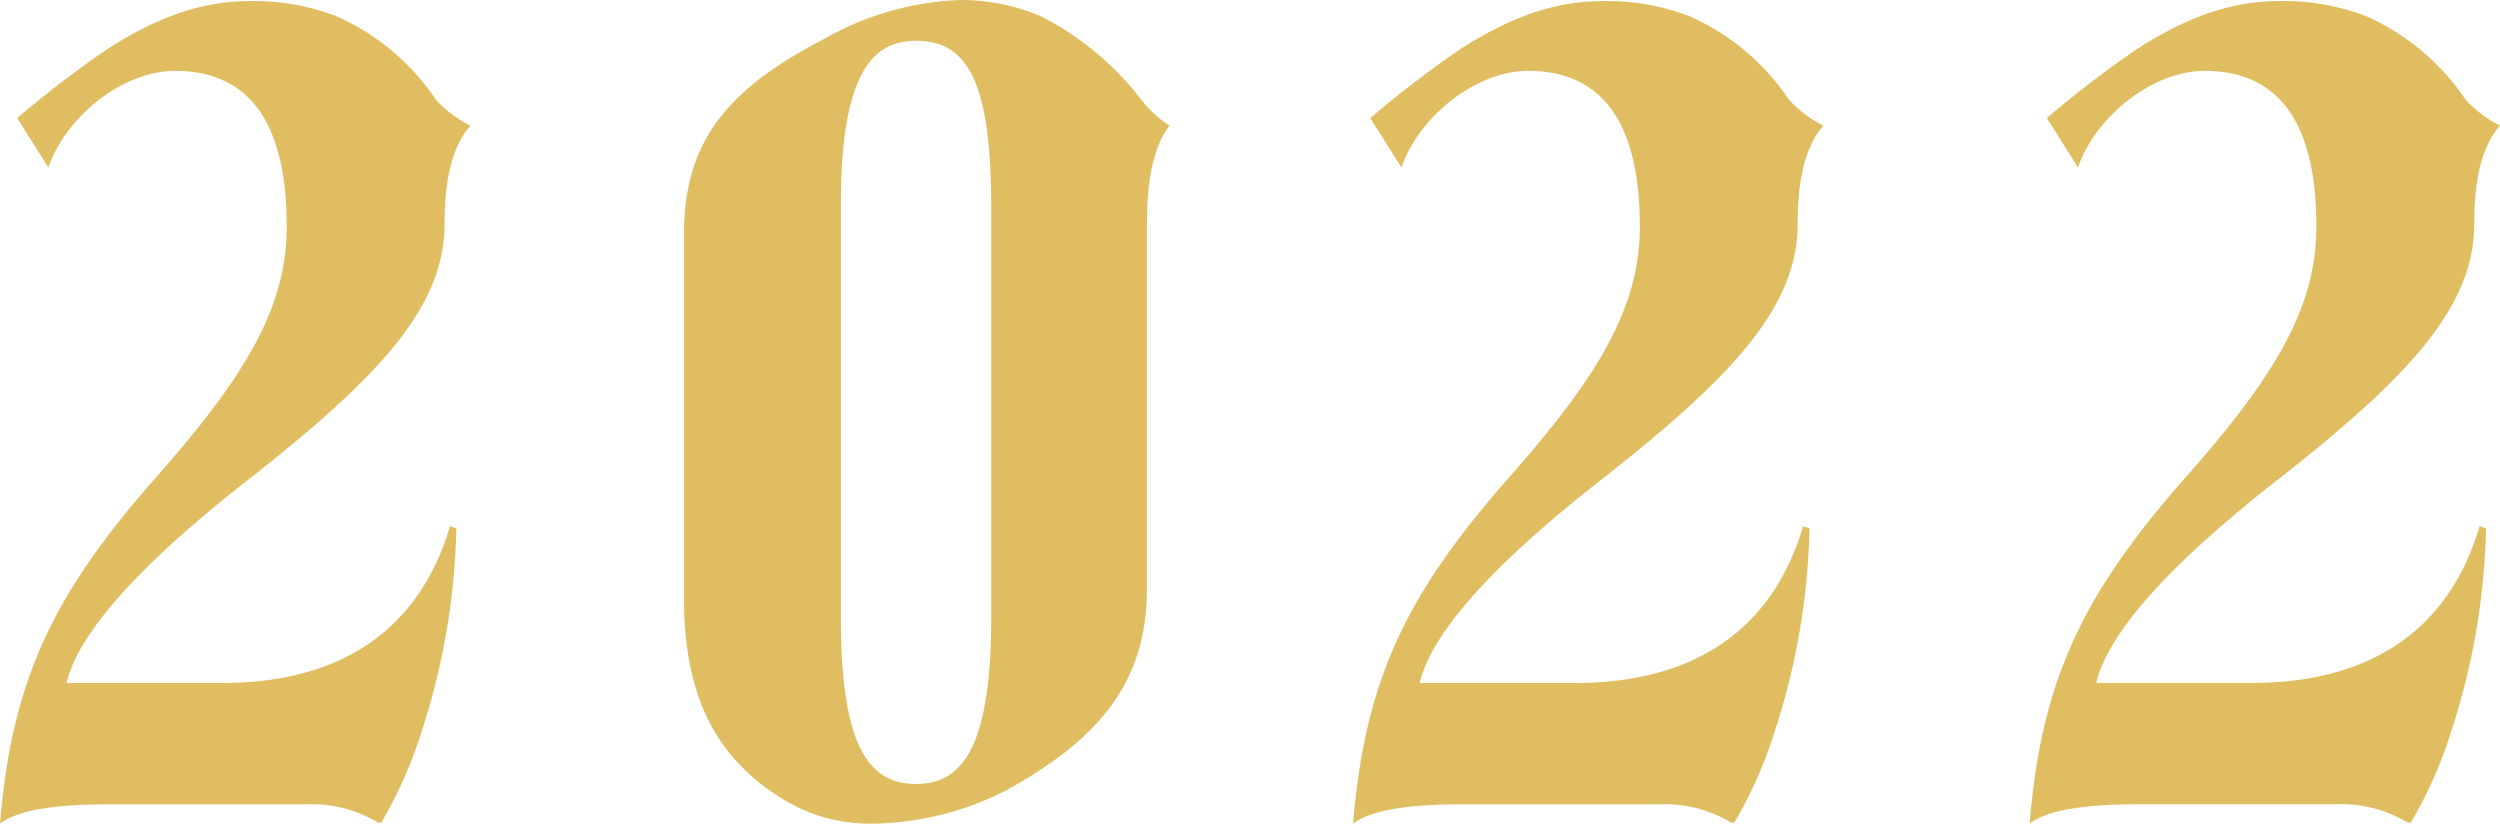
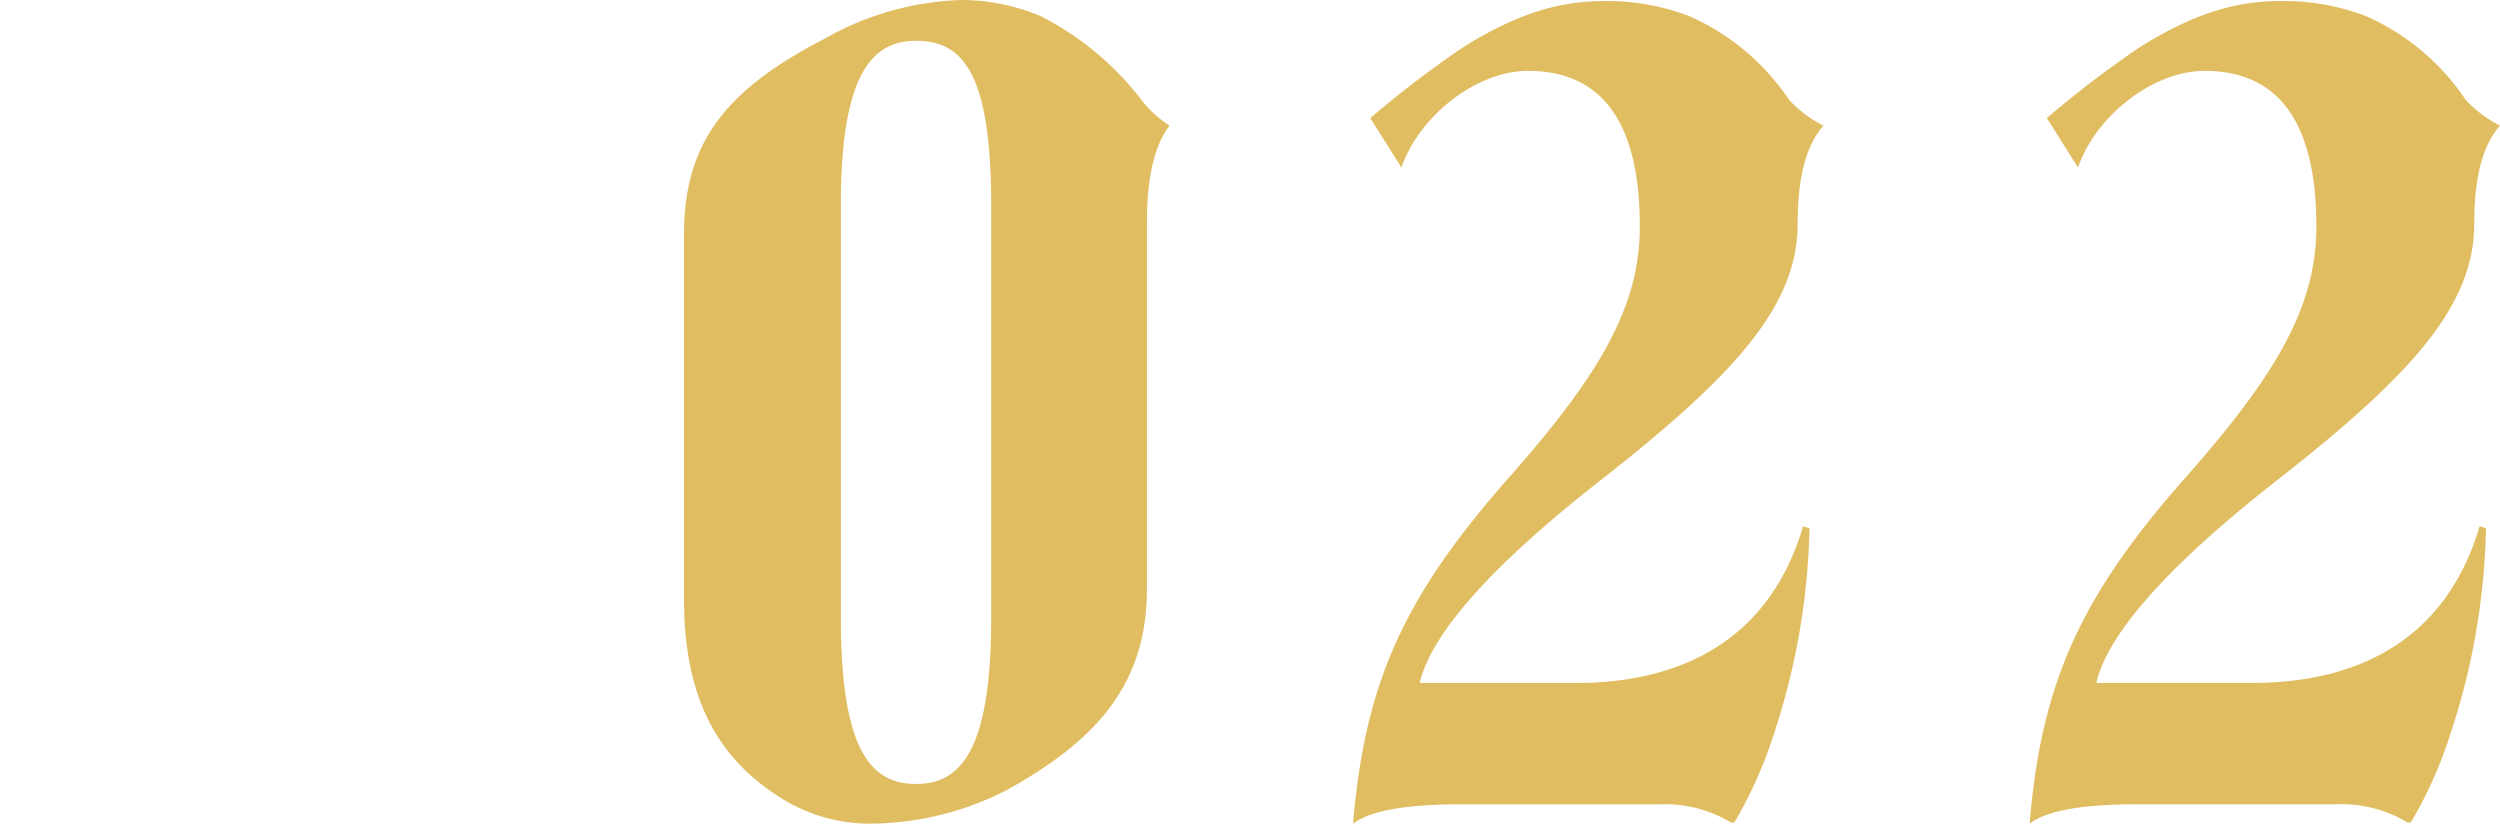
<svg xmlns="http://www.w3.org/2000/svg" width="156.723" height="51.636" viewBox="0 0 156.723 51.636">
  <defs>
    <clipPath id="clip-path">
      <rect id="長方形_59606" data-name="長方形 59606" width="156.723" height="51.636" transform="translate(0 0)" fill="#e1bd61" />
    </clipPath>
  </defs>
  <g id="グループ_29703" data-name="グループ 29703" transform="translate(0 0)">
    <g id="グループ_29692" data-name="グループ 29692" clip-path="url(#clip-path)">
-       <path id="パス_84614" data-name="パス 84614" d="M9.694,30.025c5.723-6.463,8.281-10.771,8.281-15.82,0-7.137-2.828-9.762-7-9.762-3.3,0-6.866,2.895-7.943,6.059l-1.953-3.1A66.273,66.273,0,0,1,6.8,3.029C10.3.807,12.993.067,15.754.067a14.439,14.439,0,0,1,5.318.942A14.646,14.646,0,0,1,27.333,6.26a7.541,7.541,0,0,0,2.154,1.617c-1.01,1.144-1.615,3.029-1.615,6.126,0,5.116-3.838,9.424-12.253,16.022-7.338,5.723-10.772,9.9-11.445,12.791h9.761c6.733,0,12.186-2.76,14.273-9.829l.4.135A43.739,43.739,0,0,1,26.39,45.98,27.183,27.183,0,0,1,23.9,51.568h-.2a8.048,8.048,0,0,0-4.51-1.145H6.8c-3.568,0-5.722.4-6.8,1.212C.741,42.681,3.3,37.3,9.694,30.025" fill="#e1bd61" />
      <path id="パス_84615" data-name="パス 84615" d="M49.28,50.222c-3.837-2.289-6.4-5.857-6.4-12.657V14.676c0-5.789,2.692-9.088,8.819-12.252A18.466,18.466,0,0,1,60.253,0a12.886,12.886,0,0,1,4.982,1.01A18.524,18.524,0,0,1,71.5,6.193a7.21,7.21,0,0,0,1.819,1.684C72.439,9.022,71.9,10.906,71.9,14v22.89c0,5.856-2.962,9.424-8.82,12.656a18.946,18.946,0,0,1-8.415,2.087,10.415,10.415,0,0,1-5.385-1.414M62.138,38.71V12.858c0-8.347-1.817-10.3-4.713-10.3-2.76,0-4.712,2.087-4.712,10.3V38.71c0,8.213,1.818,10.435,4.712,10.435,2.761,0,4.713-2.02,4.713-10.435" fill="#e1bd61" />
      <path id="パス_84616" data-name="パス 84616" d="M94.518,30.025c5.723-6.463,8.281-10.771,8.281-15.82,0-7.137-2.828-9.762-7-9.762-3.3,0-6.866,2.895-7.943,6.059L85.9,7.405a66.273,66.273,0,0,1,5.722-4.376C95.124.807,97.817.067,100.578.067a14.439,14.439,0,0,1,5.318.942,14.646,14.646,0,0,1,6.261,5.251,7.541,7.541,0,0,0,2.154,1.617c-1.01,1.144-1.616,3.029-1.616,6.126,0,5.116-3.837,9.424-12.252,16.022C93.105,35.748,89.671,39.921,89,42.816h9.762c6.733,0,12.186-2.76,14.273-9.829l.4.135a43.739,43.739,0,0,1-2.222,12.858,27.236,27.236,0,0,1-2.491,5.588h-.2a8.048,8.048,0,0,0-4.51-1.145H91.623c-3.568,0-5.722.4-6.8,1.212.741-8.954,3.3-14.339,9.694-21.61" fill="#e1bd61" />
      <path id="パス_84617" data-name="パス 84617" d="M136.93,30.025c5.723-6.463,8.281-10.771,8.281-15.82,0-7.137-2.828-9.762-7-9.762-3.3,0-6.866,2.895-7.943,6.059l-1.953-3.1a66.271,66.271,0,0,1,5.722-4.376c3.5-2.222,6.194-2.962,8.955-2.962a14.439,14.439,0,0,1,5.318.942,14.646,14.646,0,0,1,6.261,5.251,7.541,7.541,0,0,0,2.154,1.617c-1.01,1.144-1.616,3.029-1.616,6.126,0,5.116-3.837,9.424-12.252,16.022-7.338,5.723-10.772,9.9-11.446,12.791h9.762c6.733,0,12.186-2.76,14.273-9.829l.4.135a43.739,43.739,0,0,1-2.222,12.858,27.237,27.237,0,0,1-2.491,5.588h-.2a8.048,8.048,0,0,0-4.51-1.145H134.035c-3.568,0-5.722.4-6.8,1.212.741-8.954,3.3-14.339,9.694-21.61" fill="#e1bd61" />
    </g>
  </g>
</svg>